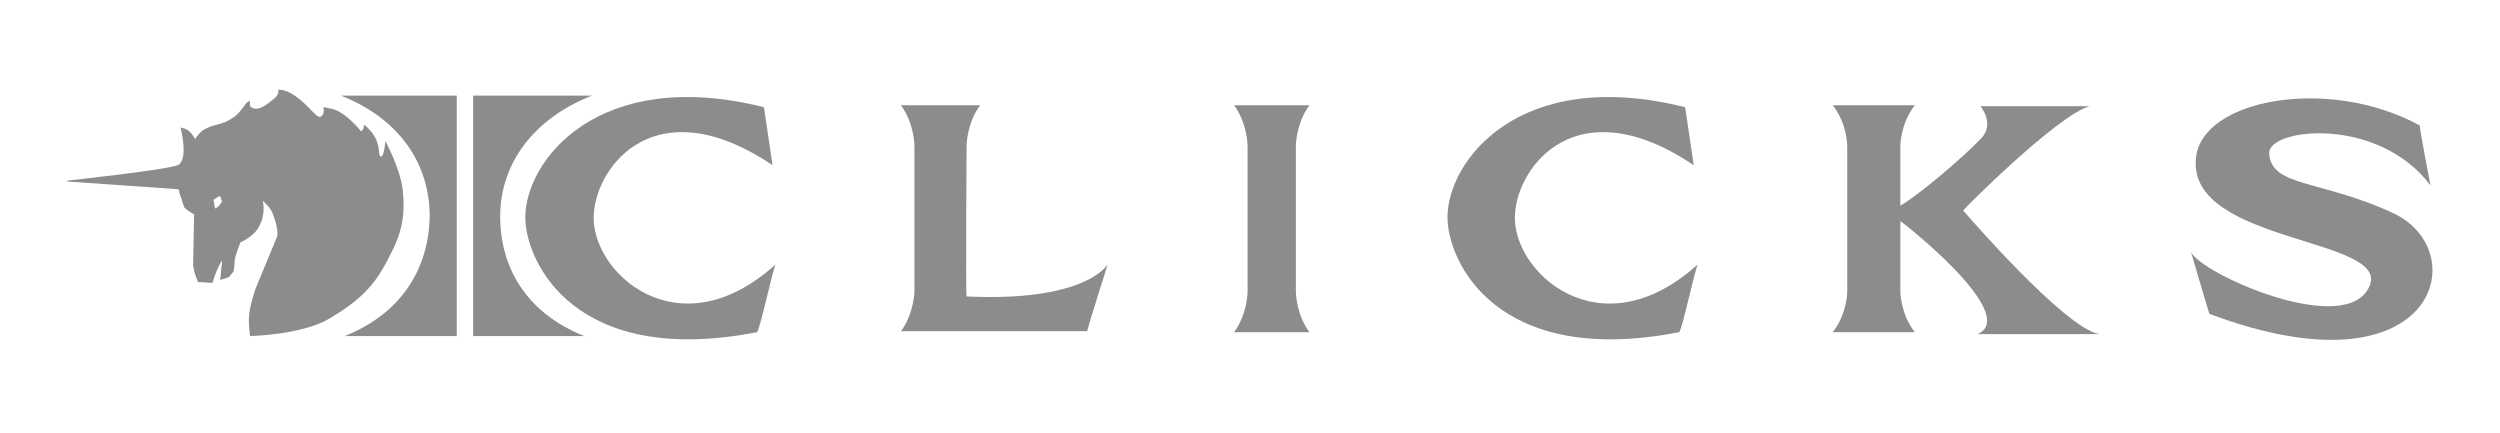
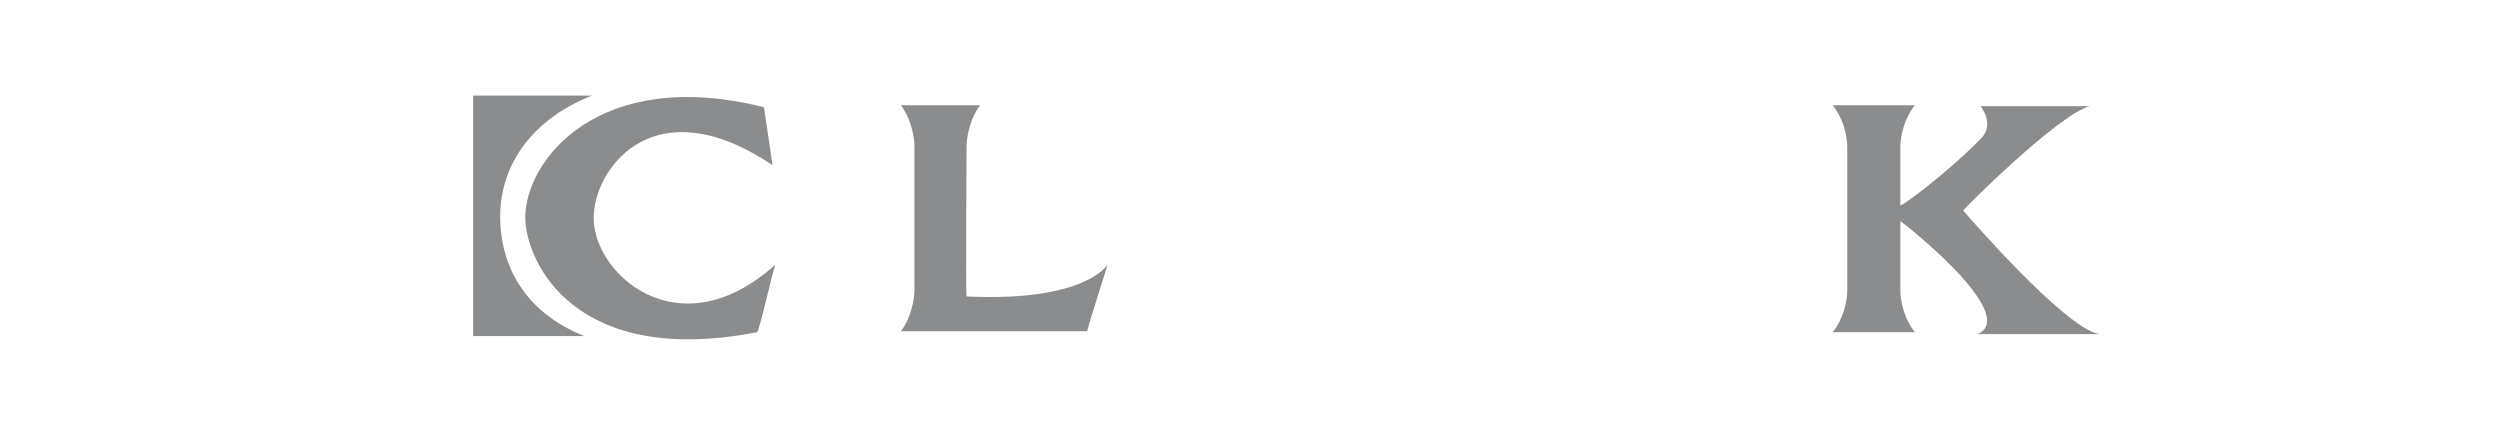
<svg xmlns="http://www.w3.org/2000/svg" id="Layer_1" x="0px" y="0px" width="258.9px" height="44.8px" viewBox="0 0 258.9 44.8" style="enable-background:new 0 0 258.9 44.8;" xml:space="preserve">
  <style type="text/css"> .st0{fill:#8A8C8E;} </style>
  <g>
    <path class="st0" d="M60.5,34.8H49V9.9h12.3c-6.1,2.4-9.5,7.1-9.5,12.5C51.8,27.7,54.5,32.4,60.5,34.8" />
-     <path class="st0" d="M35.7,34.8h11.6V9.9h-12c6.1,2.4,9.2,7.1,9.2,12.5C44.4,27.7,41.7,32.4,35.7,34.8" />
    <path class="st0" d="M79.1,11.1c0-0.2,0.9,6,0.9,6c-12.1-8.1-18.2,0.1-18.5,5C61,28,70.1,36.6,80.3,27.4c-0.4,1.1-1.6,6.7-1.9,7 c-19,3.7-24-7.4-24-11.9C54.4,16.7,61.9,6.8,79.1,11.1" />
    <path class="st0" d="M114.7,27.4c0,0.1-2.2,6.9-2.1,6.9c-1.1,0-19.3,0-19.3,0c1.4-1.9,1.4-4.2,1.4-4.2V15.1c0,0,0-2.3-1.4-4.2h8.2 c-1.4,1.9-1.4,4.2-1.4,4.2s-0.1,15.3,0,15.6C110.8,31.2,114,28.4,114.7,27.4" />
-     <path class="st0" d="M134.2,30.2c0,0,0,2.3,1.4,4.2h-7.8c1.4-1.9,1.4-4.2,1.4-4.2V15.1c0,0,0-2.3-1.4-4.2h7.8 c-1.4,1.9-1.4,4.2-1.4,4.2V30.2" />
-     <path class="st0" d="M174.5,11.1c0-0.2,0.9,6,0.9,6c-12.1-8.1-18.2,0.1-18.5,5c-0.5,5.9,8.7,14.5,18.9,5.3c-0.4,1.1-1.6,6.7-1.9,7 c-19,3.7-24-7.4-24-11.9C149.9,16.7,157.3,6.8,174.5,11.1" />
    <path class="st0" d="M196.8,22.9v7.3c0,0,0,2.3,1.5,4.2h-8.5c1.5-1.9,1.5-4.2,1.5-4.2V15.1c0,0,0-2.3-1.5-4.2h8.5 c-1.5,1.9-1.5,4.2-1.5,4.2v6.2c1.9-1.1,6.4-4.9,8.4-7c1.4-1.5-0.1-3.3-0.1-3.3h11.3c-3.3,0.9-13.1,10.7-13.1,10.8 c0.1,0.1,10.5,12.2,14.1,12.8h-12.6C209.3,32.6,196.9,22.9,196.8,22.9" />
-     <path class="st0" d="M250.6,13c-0.1,0,1.1,6.2,1.1,6.2c-5.5-7.3-16.9-5.9-16.7-3.3c0.2,3.5,5.4,2.7,12.9,6.2 c8.4,4,4.3,19.2-19.1,10.4c-0.2-0.6-1.9-6.4-1.9-6.4c1.1,2.3,16.2,9,18.5,3.5c2.1-5-18.7-4.4-18-13.1 C227.8,10.3,241.1,7.8,250.6,13" />
-     <path class="st0" d="M41.7,19.6c-0.3-2.3-1.8-5-1.8-5s-0.1,1.8-0.5,1.6c-0.3-0.2,0.1-1.2-0.9-2.5c-0.5-0.6-0.8-0.8-0.8-0.8 s0,0.5-0.3,0.7c0,0-1.5-1.9-2.9-2.3c-0.4-0.1-1-0.2-1-0.2s0.1,0.6-0.1,0.8c-0.5,0.8-1.2-1-3.2-2.2c-0.9-0.5-1.4-0.4-1.4-0.4 s0.2,0.4-0.4,0.9c-0.7,0.6-1.7,1.4-2.4,0.9c-0.2-0.1-0.1-0.6-0.1-0.6s-0.2-0.2-0.7,0.6c-0.4,0.5-0.7,0.9-1.1,1.1 c-1.1,0.8-2,0.6-3.1,1.3c-0.4,0.3-0.8,0.9-0.8,0.9s-0.4-0.8-0.9-1c-0.2-0.1-0.6-0.2-0.6-0.2s0.4,1.6,0.3,2.7c0,0.3-0.2,1.1-0.6,1.2 C17.2,17.6,7,18.7,7,18.7l0,0.1l11.5,0.8c0,0,0.1,0.6,0.3,1c0.1,0.4,0.3,0.9,0.3,0.9c0.4,0.4,1,0.7,1,0.7L20,27.5 c0,0,0.1,0.6,0.2,0.9c0.1,0.3,0.3,0.8,0.3,0.8l1.5,0.1c0,0,0.3-1,0.6-1.6c0.2-0.5,0.4-0.7,0.4-0.7l-0.2,2l0.9-0.3l0.5-0.6 c0,0,0.1-0.7,0.1-1.1c0.1-0.7,0.6-1.9,0.6-1.9s1.4-0.6,1.9-1.6c0.8-1.4,0.4-2.7,0.4-2.7s0.9,0.7,1.1,1.5c0.6,1.5,0.4,2.2,0.4,2.2 l-2.2,5.3c0,0-0.6,1.7-0.7,2.8c-0.1,0.9,0.1,2.2,0.1,2.2s5.3-0.1,8.2-1.8c3-1.8,4.7-3.3,6.2-6.4C41.6,24.2,42,22.4,41.7,19.6z M22.7,21.3c-0.1,0.1-0.4,0.3-0.4,0.3s-0.1-0.2-0.1-0.4c0-0.2-0.1-0.5-0.1-0.5s0.2-0.1,0.3-0.2c0.1-0.1,0.4-0.2,0.4-0.2l0.2,0.6 C23,20.9,22.8,21.1,22.7,21.3z" />
  </g>
</svg>